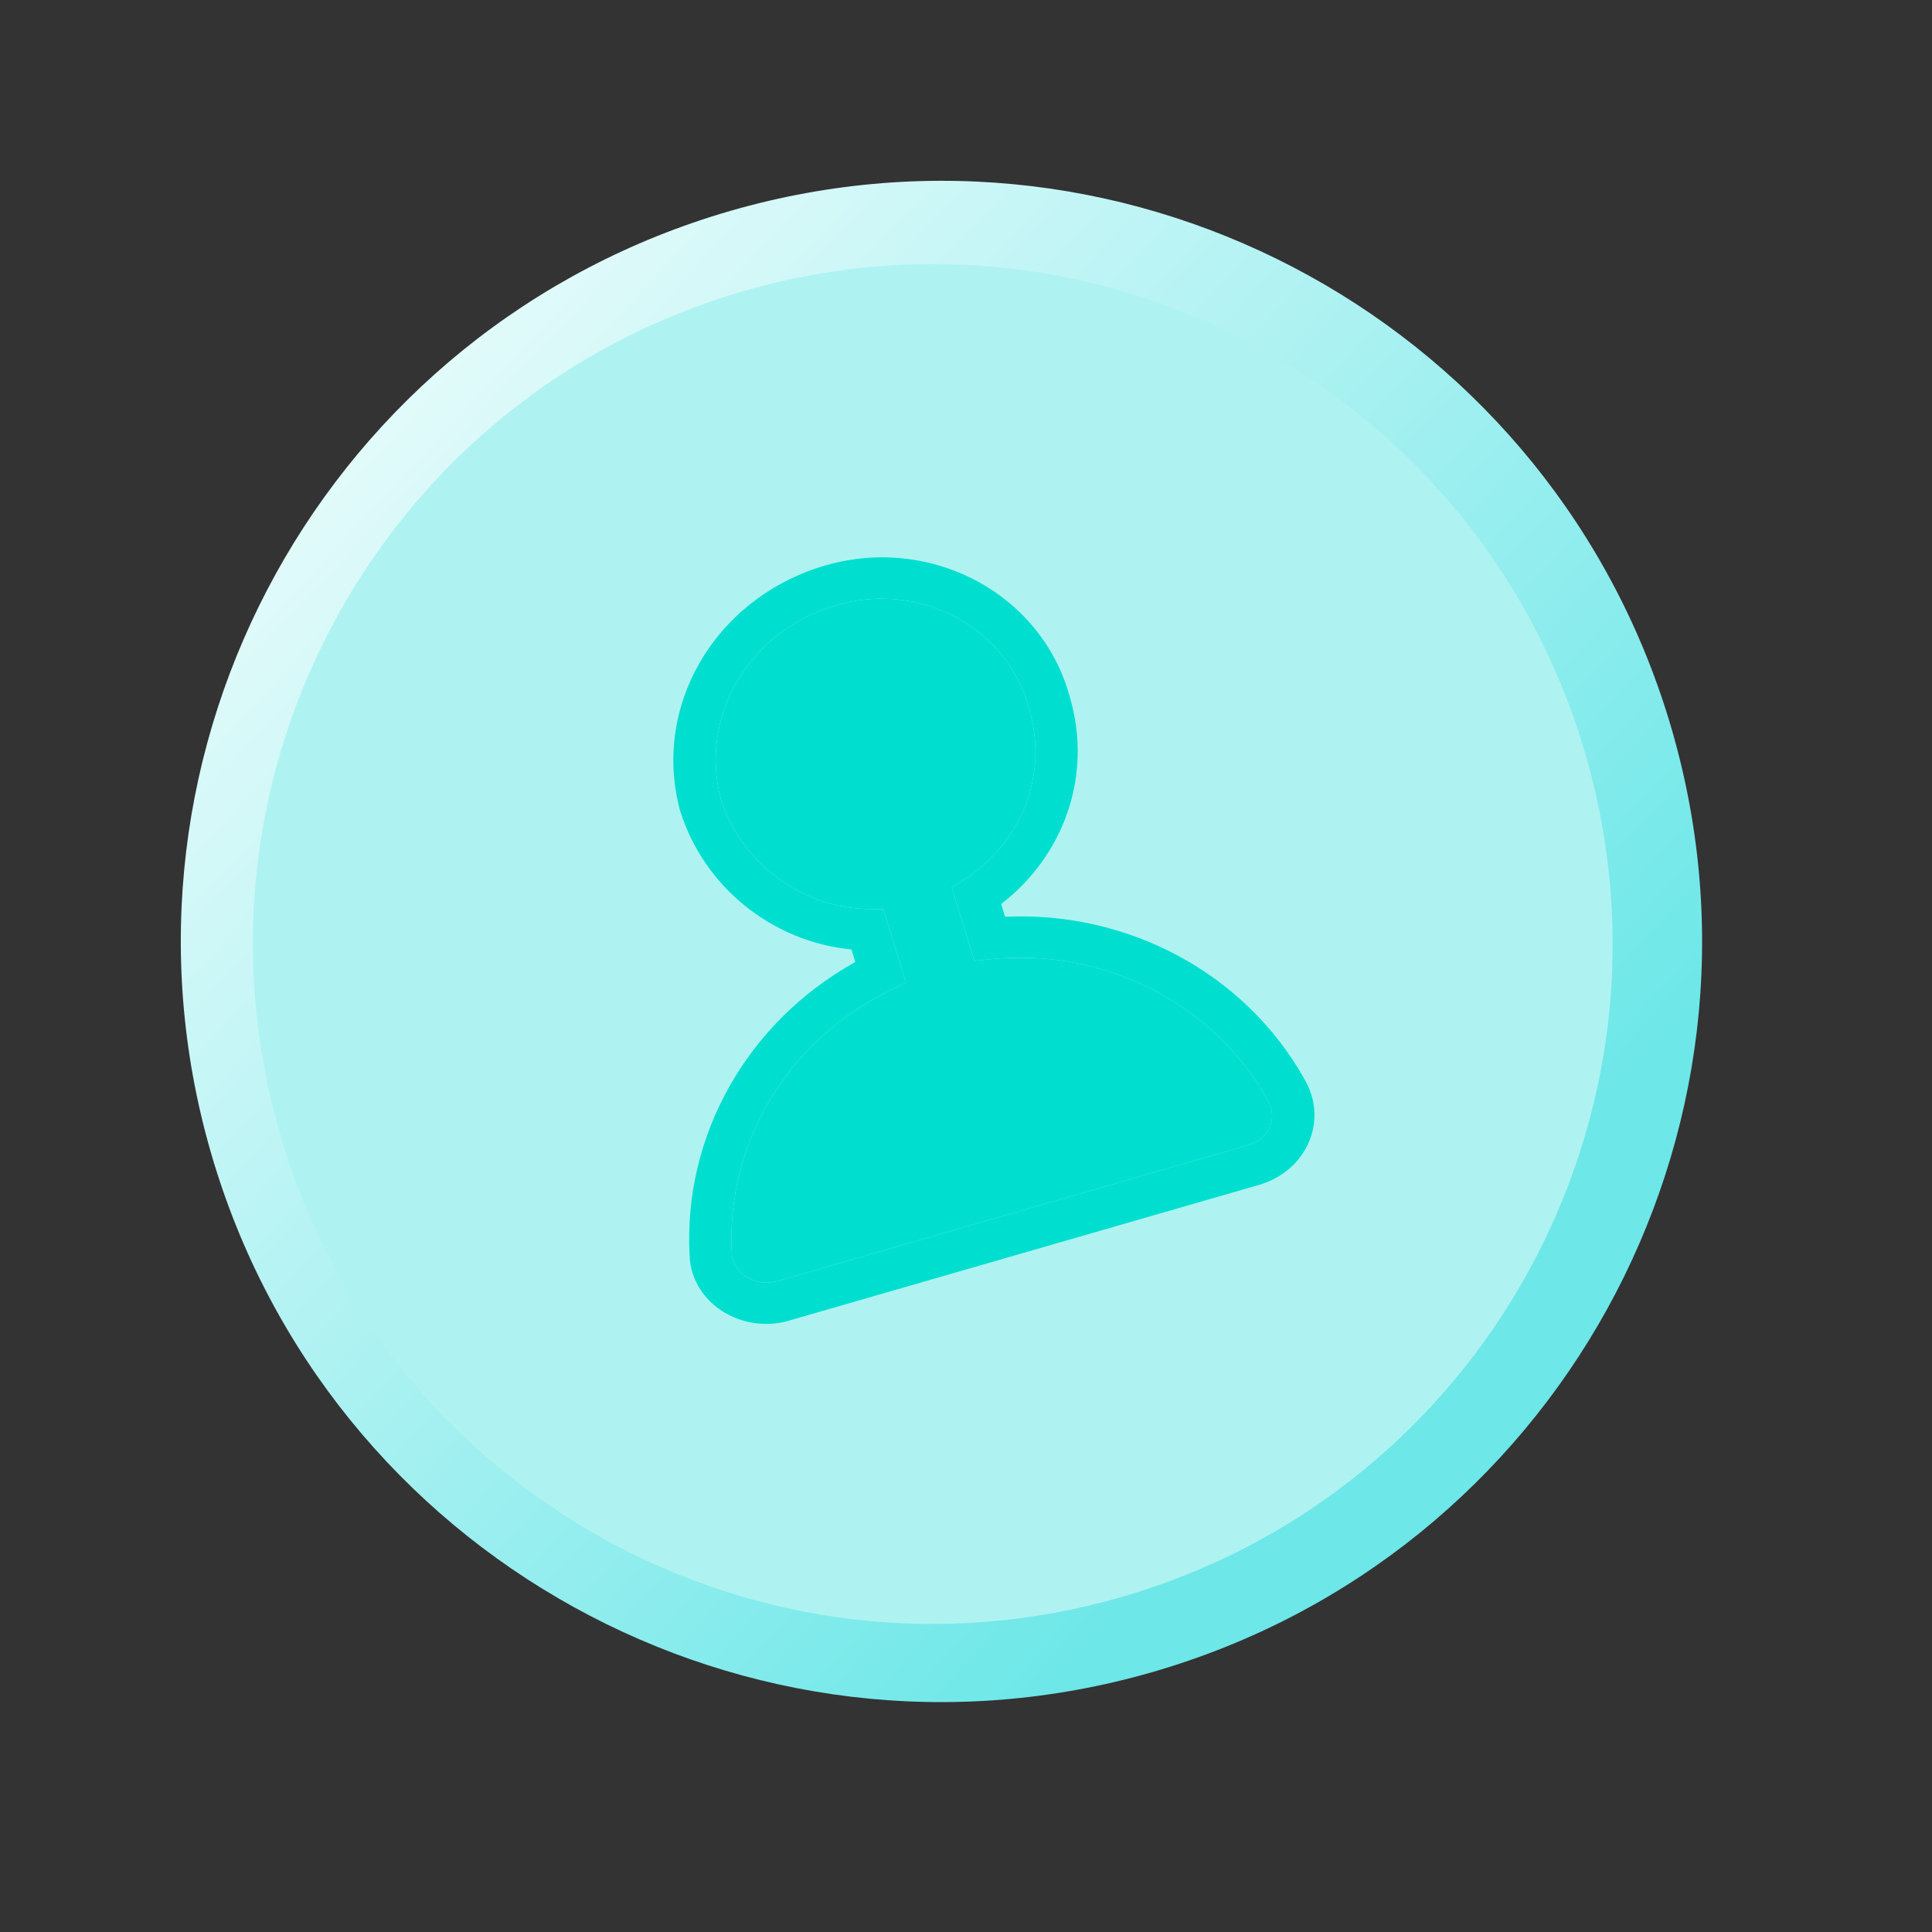
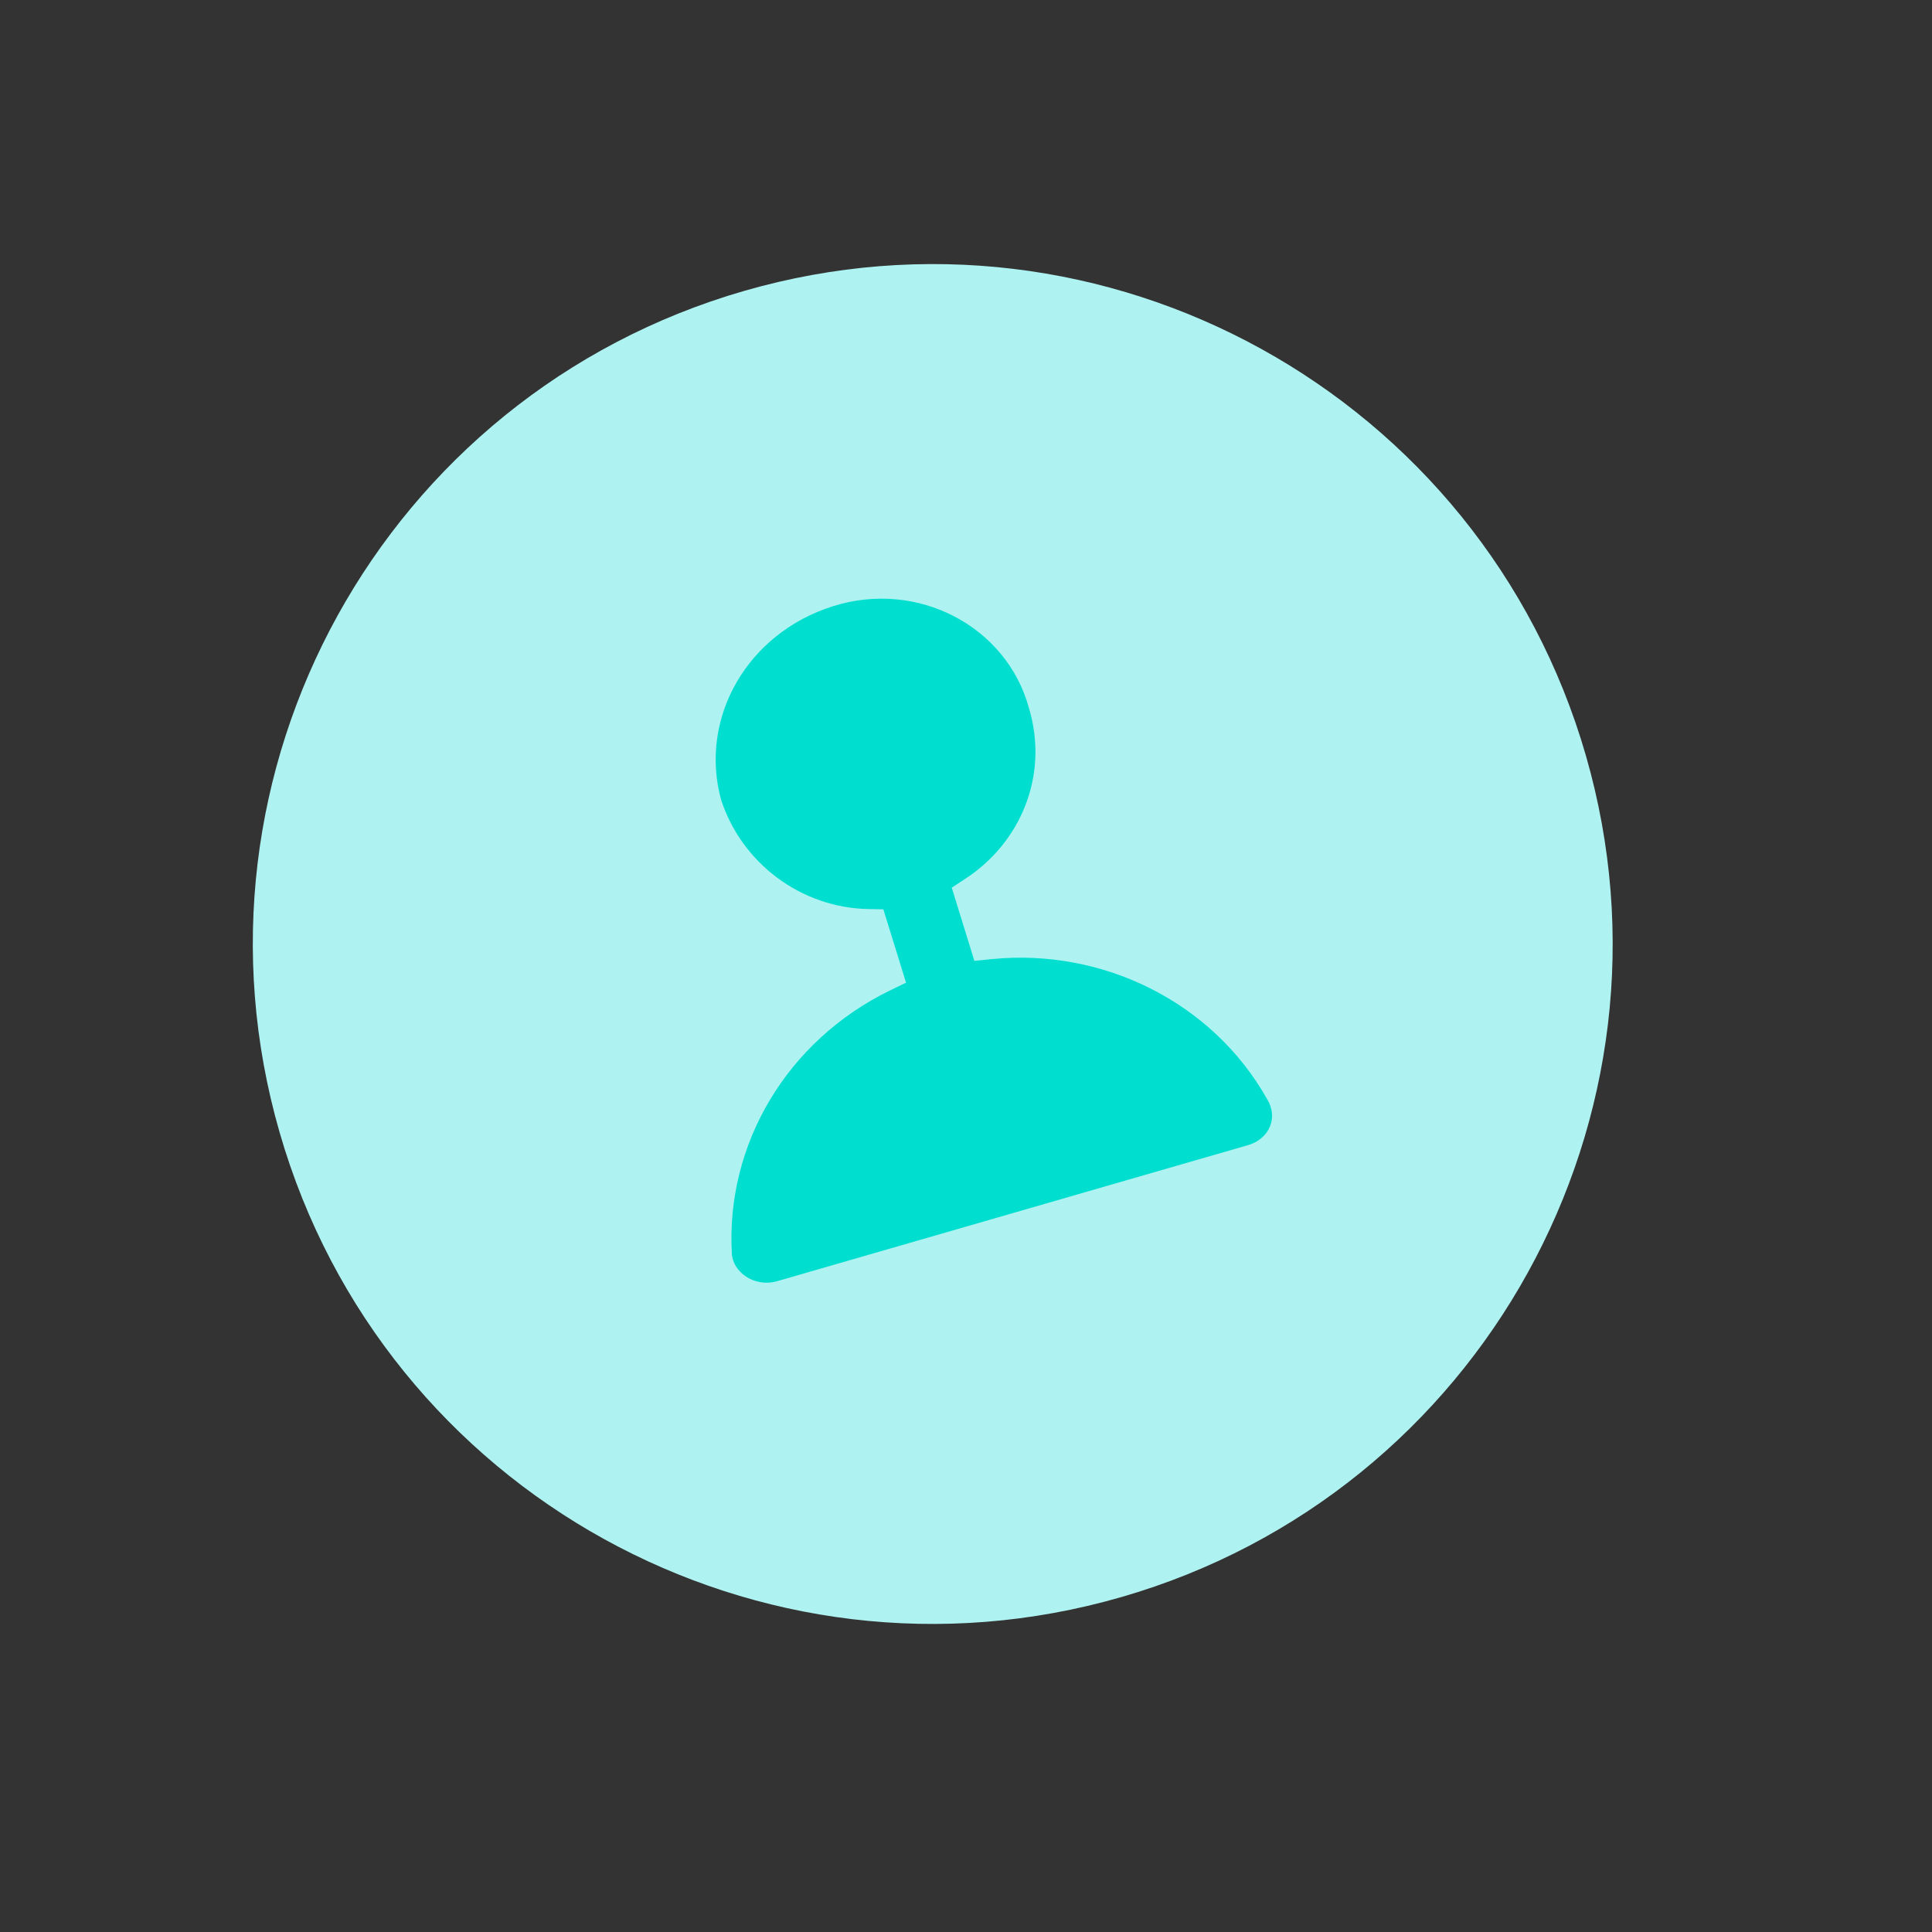
<svg xmlns="http://www.w3.org/2000/svg" width="27" height="27" viewBox="0 0 27 27" fill="none">
  <rect x="0" y="0" width="27" height="27" fill="#333333" stroke="none" />
-   <path d="M16.104 23.368C21.743 21.74 24.995 15.85 23.368 10.21C21.741 4.571 15.85 1.319 10.211 2.946C4.572 4.573 1.319 10.464 2.946 16.103C4.574 21.742 10.464 24.995 16.104 23.368Z" fill="url(#paint0_linear)" />
  <path d="M15.669 22.32C20.71 20.866 23.617 15.6 22.163 10.559C20.708 5.518 15.442 2.611 10.401 4.065C5.36 5.52 2.453 10.786 3.908 15.827C5.362 20.868 10.628 23.775 15.669 22.32Z" fill="#AEF3F1" />
-   <path fill-rule="evenodd" clip-rule="evenodd" d="M14.949 9.734C14.549 8.274 12.965 7.449 11.465 7.923C9.977 8.393 9.109 9.88 9.506 11.336L9.508 11.342L9.51 11.347C9.847 12.401 10.794 13.162 11.899 13.269L11.953 13.444C10.432 14.29 9.547 15.882 9.637 17.546C9.663 18.218 10.371 18.643 11.018 18.459L11.019 18.458L17.591 16.56C18.254 16.371 18.58 15.663 18.223 15.069C17.388 13.589 15.749 12.73 14.046 12.812L13.991 12.634C14.856 11.969 15.28 10.849 14.949 9.734ZM14.379 9.893C14.067 8.752 12.824 8.098 11.64 8.472C10.445 8.849 9.767 10.029 10.076 11.173C10.365 12.067 11.2 12.687 12.133 12.704L12.345 12.708L12.662 13.733L12.435 13.843C10.992 14.548 10.145 15.995 10.227 17.509L10.227 17.514C10.237 17.77 10.534 17.997 10.86 17.905L17.433 16.006L17.434 16.006C17.743 15.918 17.865 15.619 17.711 15.365L17.708 15.361L17.706 15.357C16.947 14.008 15.416 13.247 13.856 13.404L13.617 13.428L13.301 12.405L13.486 12.284C14.263 11.779 14.661 10.84 14.381 9.899L14.379 9.893Z" fill="#00DFCF" />
  <path d="M11.64 8.472C12.824 8.098 14.067 8.752 14.379 9.893L14.381 9.899C14.661 10.84 14.263 11.779 13.486 12.284L13.301 12.405L13.617 13.428L13.856 13.404C15.416 13.247 16.947 14.008 17.706 15.357L17.708 15.361L17.711 15.365C17.865 15.619 17.743 15.918 17.434 16.006L17.433 16.006L10.86 17.905C10.534 17.997 10.237 17.77 10.227 17.514L10.227 17.509C10.145 15.995 10.992 14.548 12.435 13.843L12.662 13.733L12.345 12.708L12.133 12.704C11.2 12.687 10.365 12.067 10.076 11.173C9.767 10.029 10.445 8.849 11.64 8.472Z" fill="#00DFCF" />
  <defs>
    <linearGradient id="paint0_linear" x1="-0.261" y1="4.989" x2="17.064" y2="21.217" gradientUnits="userSpaceOnUse">
      <stop stop-color="white" />
      <stop offset="1" stop-color="#6DE7E8" />
    </linearGradient>
  </defs>
</svg>